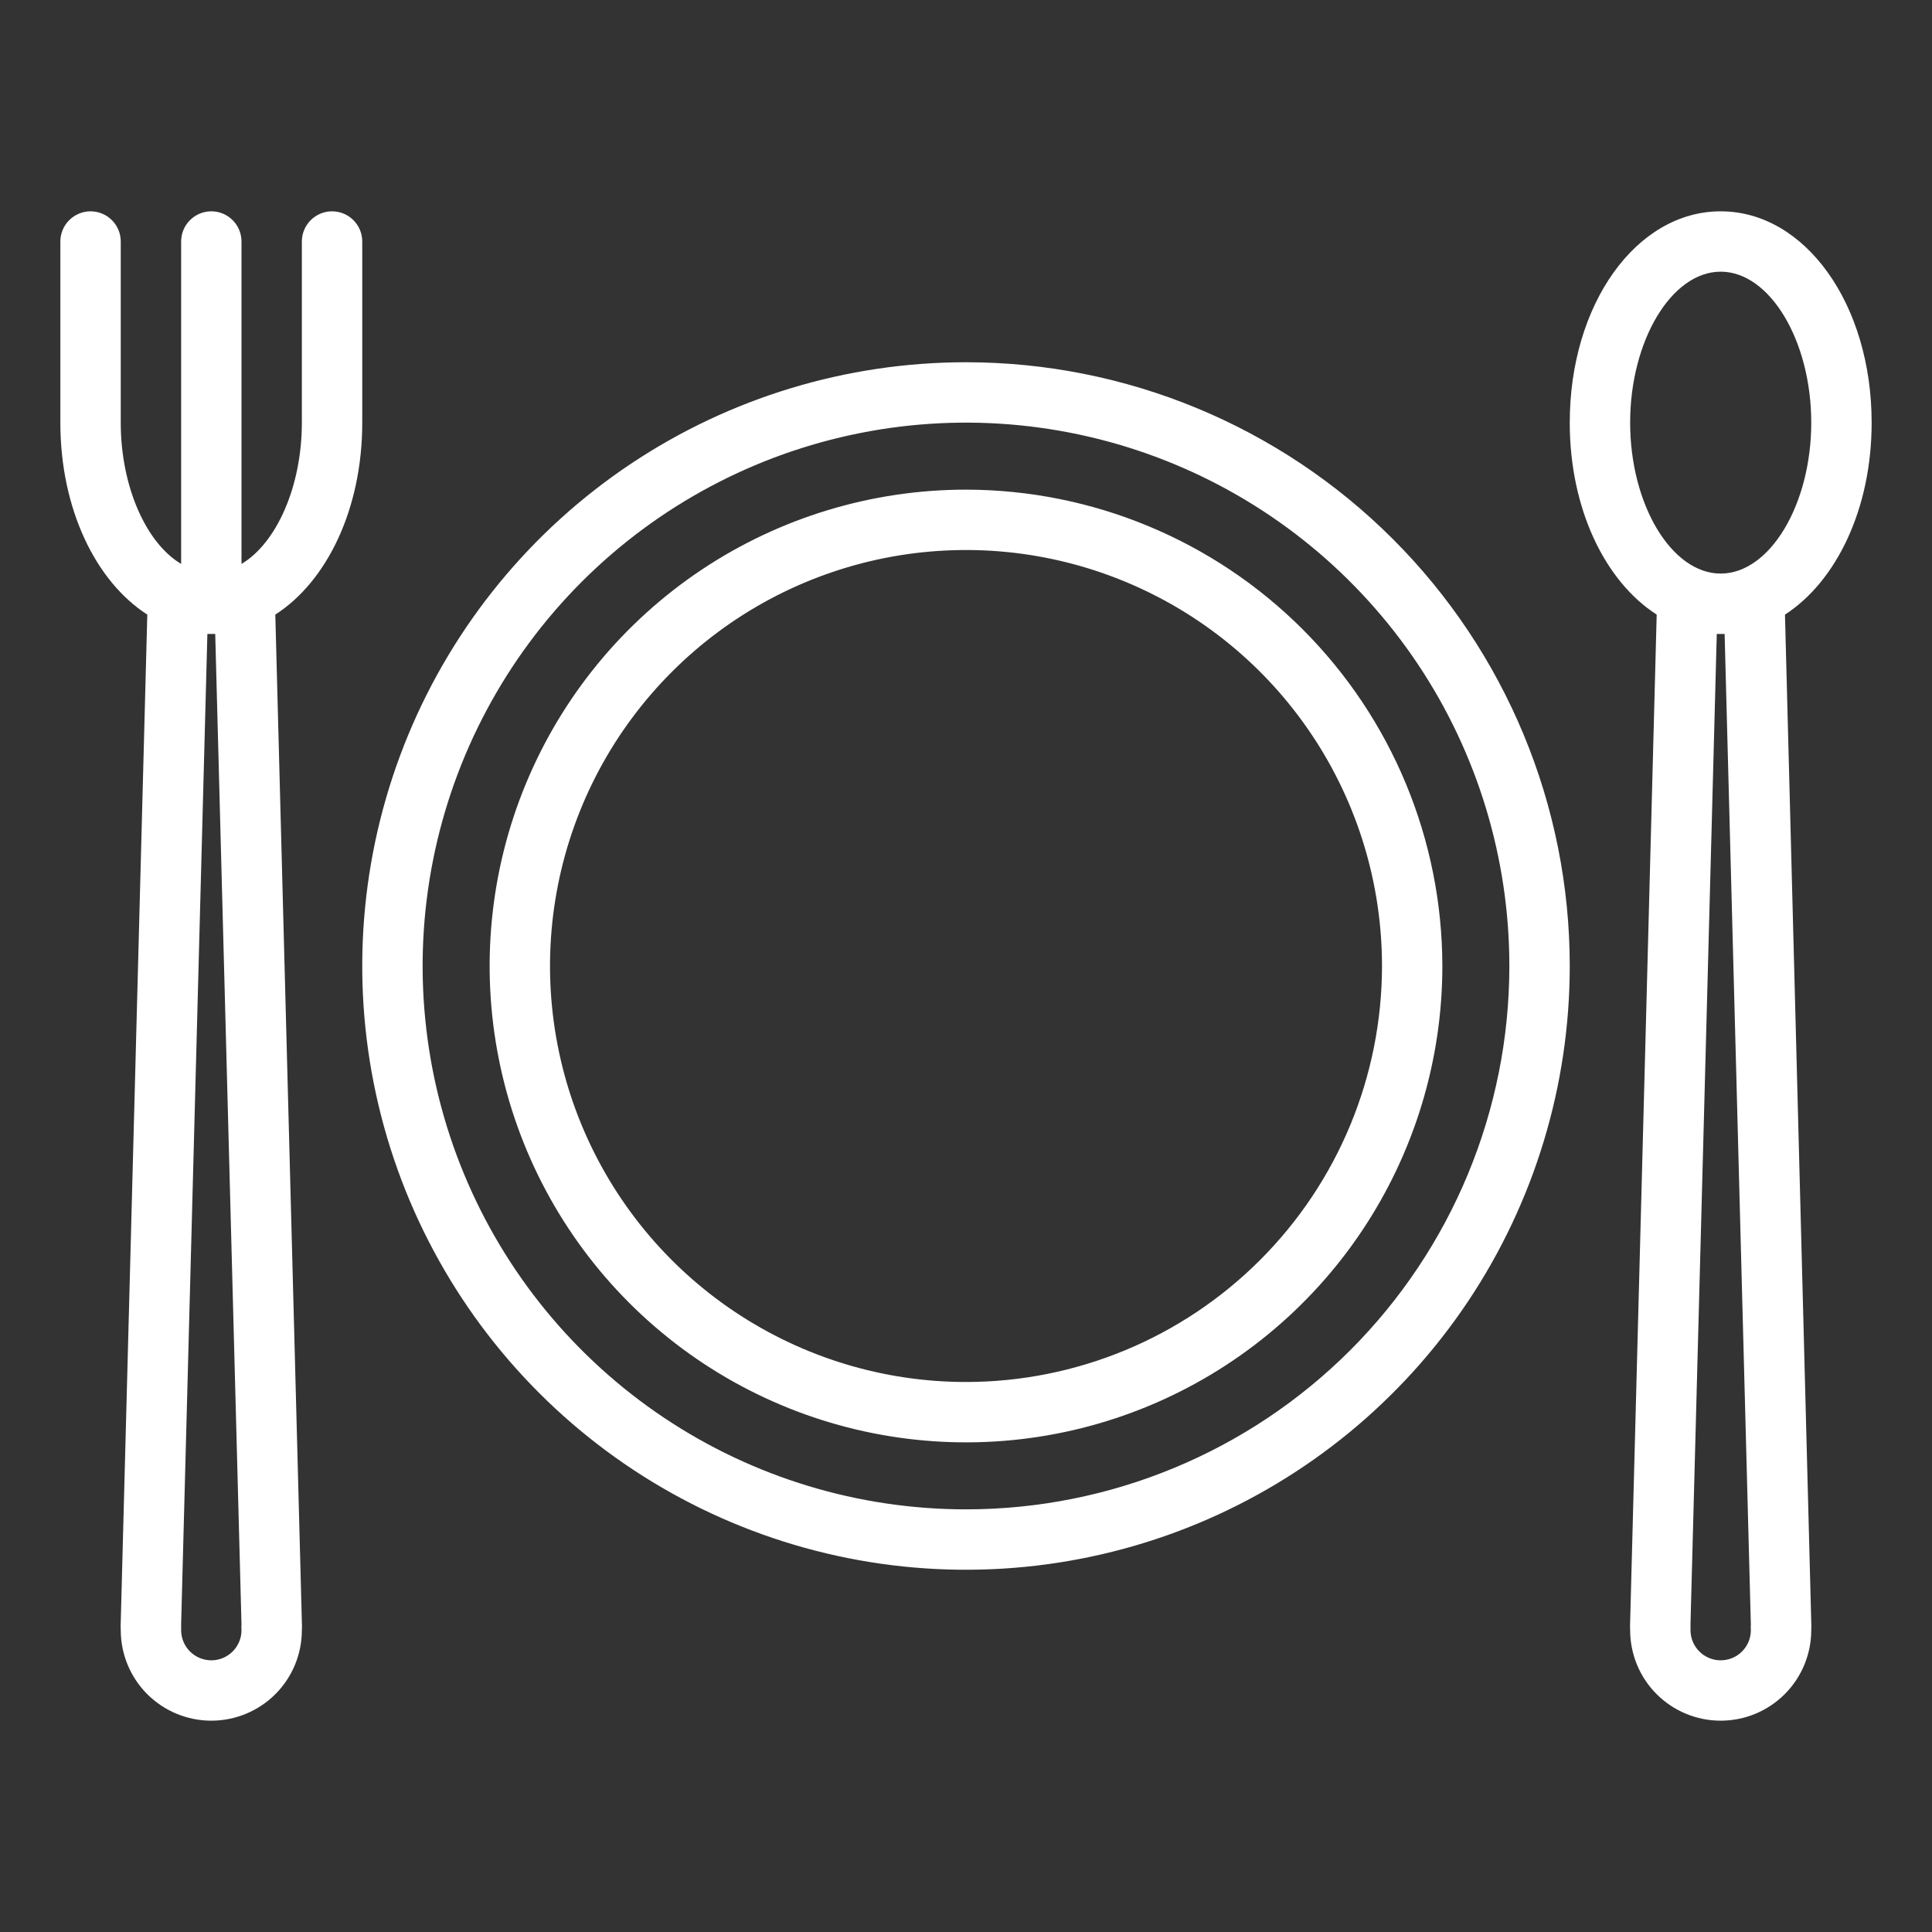
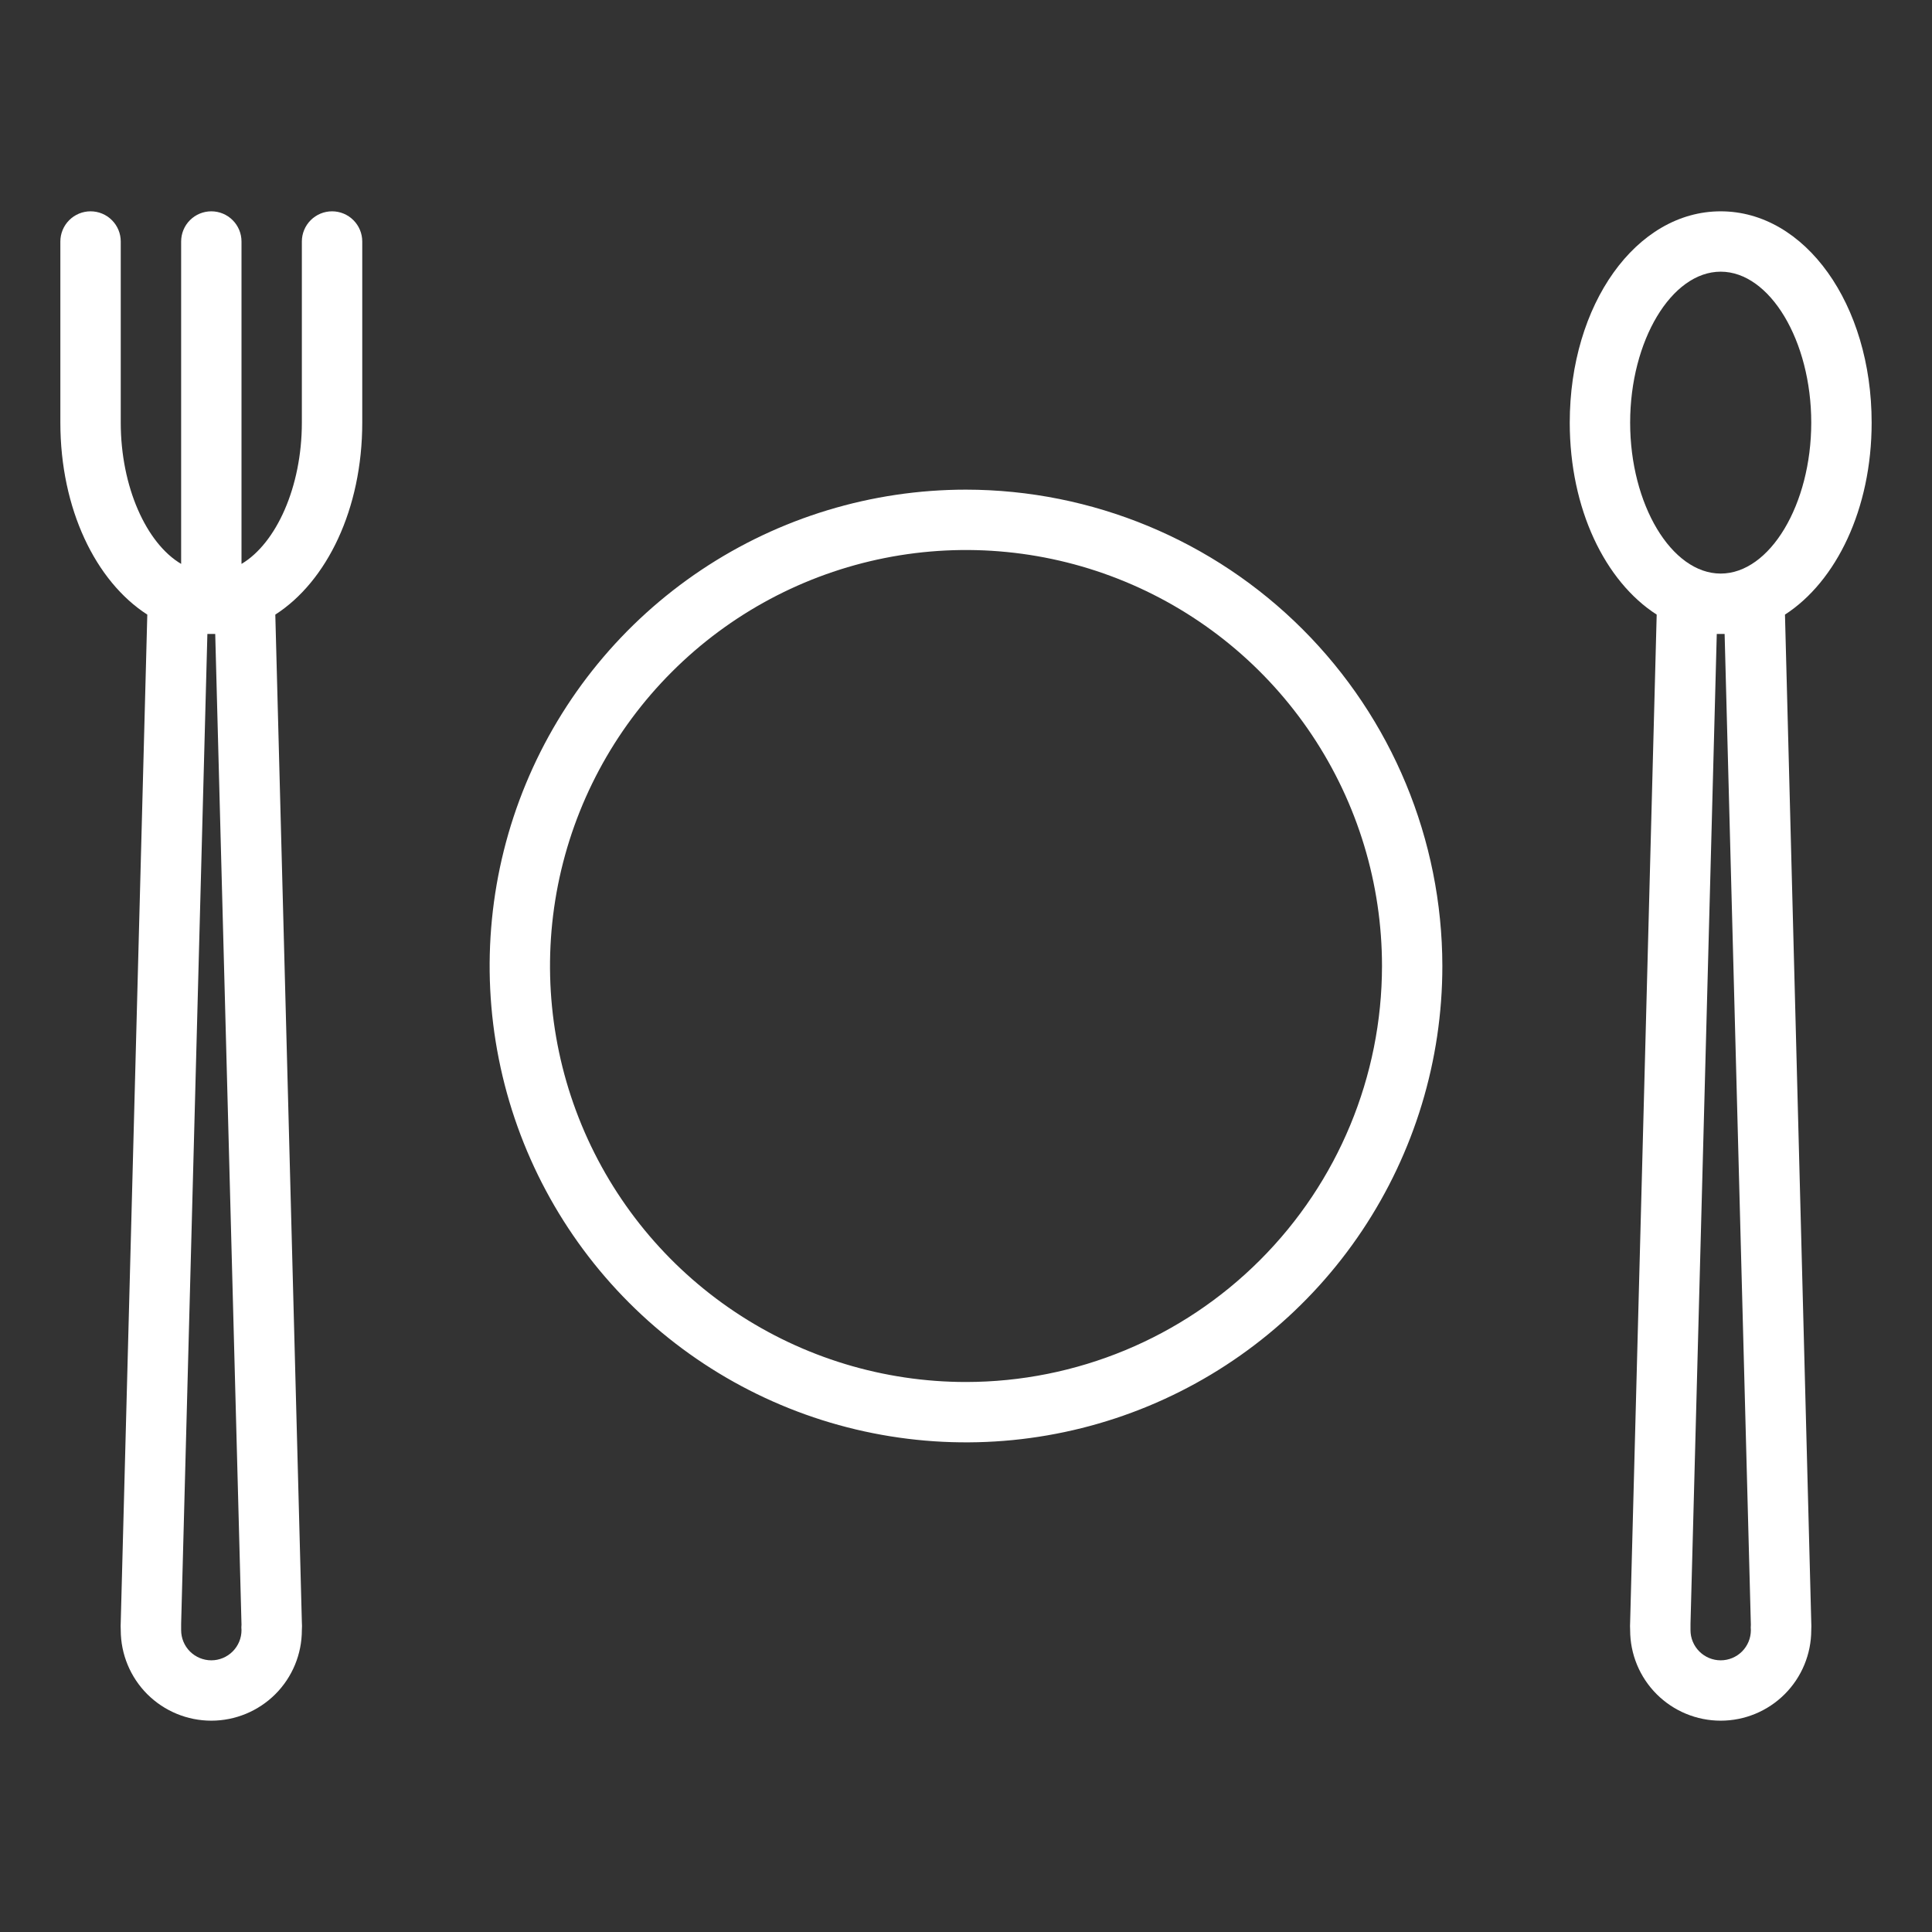
<svg xmlns="http://www.w3.org/2000/svg" width="50" height="50" viewBox="0 0 50 50" fill="none">
  <rect x="0" y="0" width="50" height="50" fill="#333333" stroke="none" />
-   <path d="M25 9.375C21.91 9.375 18.889 10.291 16.319 12.008C13.75 13.725 11.747 16.166 10.564 19.021C9.382 21.876 9.072 25.017 9.675 28.048C10.278 31.079 11.766 33.863 13.951 36.048C16.137 38.234 18.921 39.722 21.952 40.325C24.983 40.928 28.124 40.618 30.979 39.436C33.834 38.253 36.275 36.25 37.992 33.681C39.709 31.111 40.625 28.09 40.625 25C40.625 20.856 38.979 16.882 36.048 13.951C33.118 11.021 29.144 9.375 25 9.375ZM25 39.062C22.219 39.062 19.5 38.238 17.187 36.693C14.875 35.147 13.072 32.951 12.008 30.381C10.944 27.812 10.665 24.984 11.208 22.256C11.75 19.529 13.09 17.023 15.056 15.056C17.023 13.09 19.529 11.75 22.256 11.208C24.984 10.665 27.812 10.944 30.381 12.008C32.951 13.072 35.147 14.875 36.693 17.187C38.238 19.5 39.062 22.219 39.062 25C39.062 28.73 37.581 32.306 34.944 34.944C32.306 37.581 28.73 39.062 25 39.062Z" fill="white" />
  <path d="M25 12.672C22.562 12.672 20.178 13.395 18.151 14.749C16.123 16.104 14.543 18.03 13.61 20.282C12.677 22.535 12.433 25.014 12.909 27.405C13.384 29.797 14.559 31.993 16.283 33.717C18.007 35.441 20.203 36.616 22.595 37.091C24.986 37.567 27.465 37.323 29.718 36.39C31.97 35.457 33.896 33.877 35.251 31.849C36.605 29.822 37.328 27.438 37.328 25C37.324 21.732 36.024 18.598 33.713 16.287C31.402 13.976 28.268 12.676 25 12.672ZM25 35.766C22.871 35.766 20.789 35.134 19.019 33.951C17.248 32.768 15.869 31.087 15.054 29.12C14.239 27.153 14.026 24.988 14.441 22.9C14.857 20.811 15.882 18.893 17.388 17.388C18.893 15.882 20.811 14.857 22.9 14.441C24.988 14.026 27.153 14.239 29.12 15.054C31.087 15.869 32.768 17.248 33.951 19.019C35.134 20.789 35.766 22.871 35.766 25C35.764 27.855 34.629 30.592 32.61 32.61C30.592 34.629 27.855 35.764 25 35.766Z" fill="white" />
  <path d="M48.438 10.938C48.438 7.875 46.719 5.469 44.531 5.469C42.344 5.469 40.625 7.875 40.625 10.938C40.625 13.172 41.539 15.047 42.875 15.906L42.188 41.977C42.184 42.047 42.184 42.117 42.188 42.188C42.188 42.809 42.434 43.405 42.874 43.845C43.313 44.284 43.91 44.531 44.531 44.531C45.153 44.531 45.749 44.284 46.188 43.845C46.628 43.405 46.875 42.809 46.875 42.188C46.879 42.117 46.879 42.047 46.875 41.977L46.195 15.906C47.523 15.047 48.438 13.172 48.438 10.938ZM42.188 10.938C42.188 8.82 43.258 7.031 44.531 7.031C45.805 7.031 46.875 8.82 46.875 10.938C46.875 13.055 45.805 14.844 44.531 14.844C43.258 14.844 42.188 13.055 42.188 10.938ZM45.312 42.047C45.308 42.094 45.308 42.141 45.312 42.188C45.312 42.395 45.23 42.593 45.084 42.74C44.937 42.886 44.739 42.969 44.531 42.969C44.324 42.969 44.125 42.886 43.979 42.74C43.832 42.593 43.75 42.395 43.75 42.188V42.023L44.43 16.406H44.633L45.312 42.047Z" fill="white" />
  <path d="M7.125 15.906C8.461 15.047 9.375 13.172 9.375 10.938V6.25C9.375 6.043 9.293 5.844 9.146 5.698C9 5.551 8.801 5.469 8.594 5.469C8.387 5.469 8.188 5.551 8.041 5.698C7.895 5.844 7.812 6.043 7.812 6.25V10.938C7.812 12.602 7.148 14.062 6.25 14.594V6.25C6.25 6.043 6.168 5.844 6.021 5.698C5.875 5.551 5.676 5.469 5.469 5.469C5.262 5.469 5.063 5.551 4.916 5.698C4.77 5.844 4.688 6.043 4.688 6.25V14.594C3.789 14.062 3.125 12.602 3.125 10.938V6.25C3.125 6.043 3.043 5.844 2.896 5.698C2.75 5.551 2.551 5.469 2.344 5.469C2.137 5.469 1.938 5.551 1.791 5.698C1.645 5.844 1.562 6.043 1.562 6.25V10.938C1.562 13.172 2.477 15.047 3.812 15.906L3.125 41.977C3.121 42.047 3.121 42.117 3.125 42.188C3.125 42.809 3.372 43.405 3.811 43.845C4.251 44.284 4.847 44.531 5.469 44.531C6.09 44.531 6.686 44.284 7.126 43.845C7.566 43.405 7.812 42.809 7.812 42.188C7.817 42.117 7.817 42.047 7.812 41.977L7.125 15.906ZM5.469 42.969C5.262 42.969 5.063 42.886 4.916 42.74C4.77 42.593 4.688 42.395 4.688 42.188V42.023L5.367 16.406H5.57L6.25 42.047C6.245 42.094 6.245 42.141 6.25 42.188C6.25 42.395 6.168 42.593 6.021 42.74C5.875 42.886 5.676 42.969 5.469 42.969Z" fill="white" />
</svg>